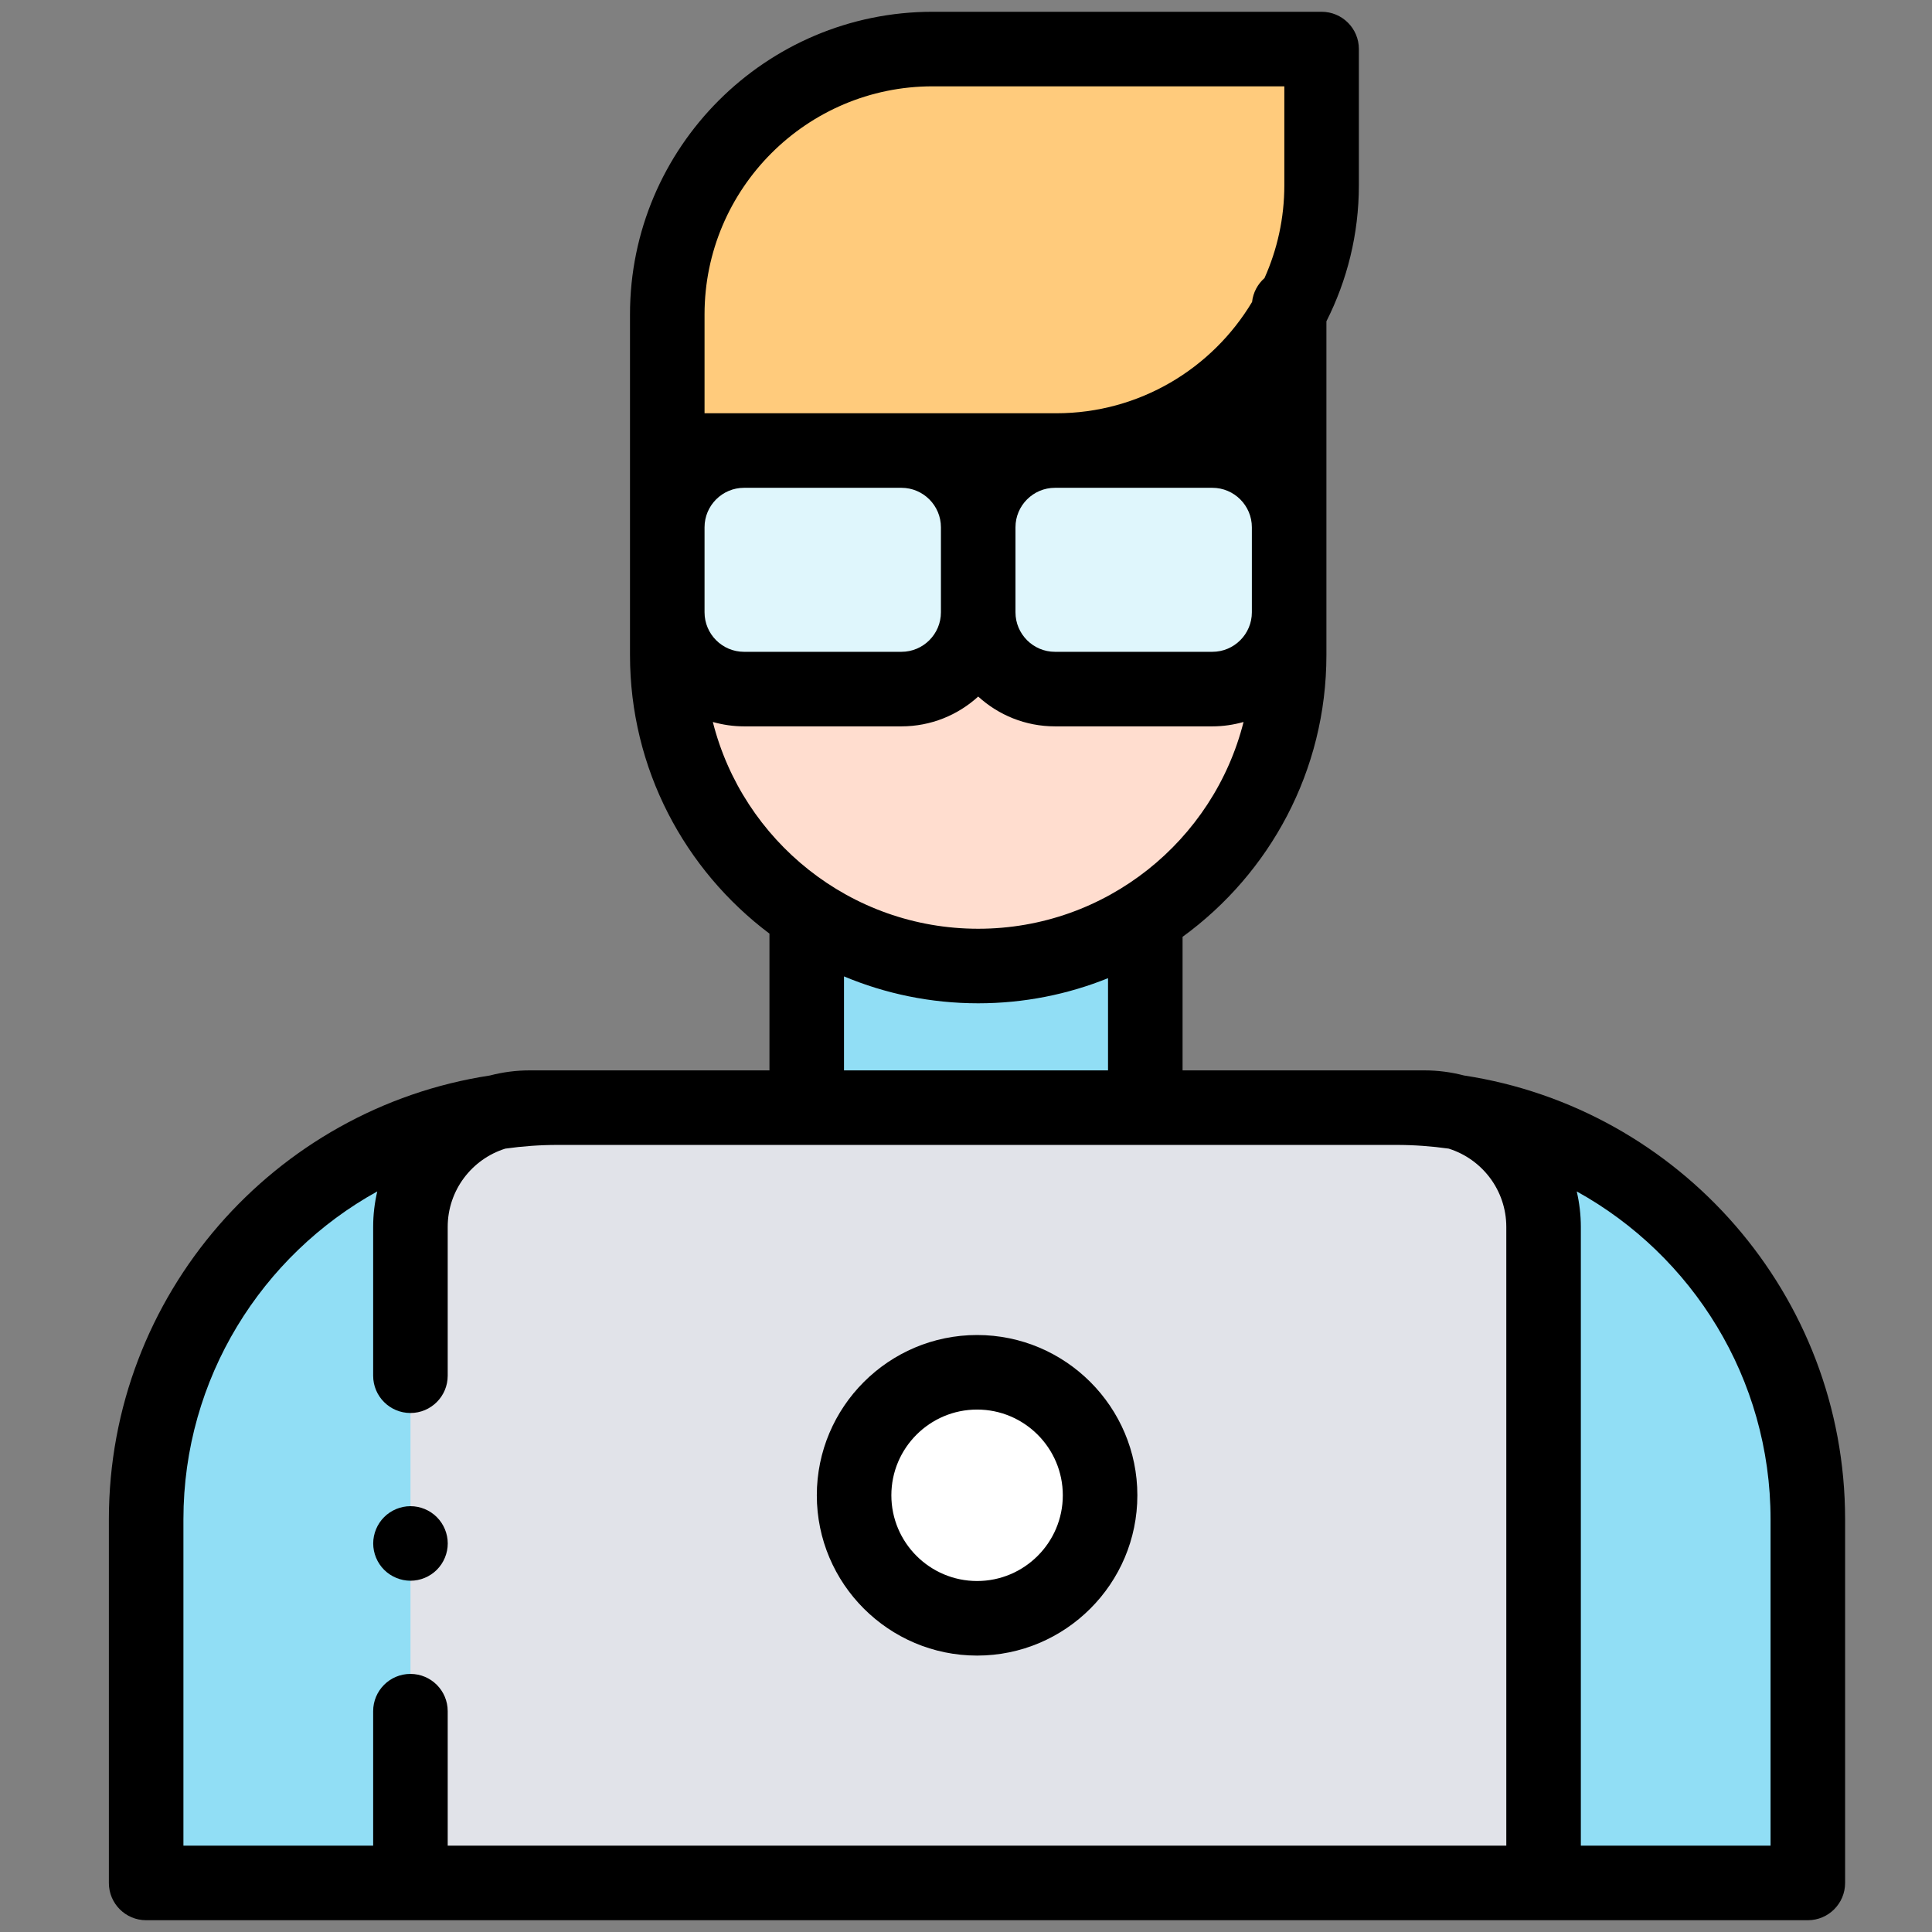
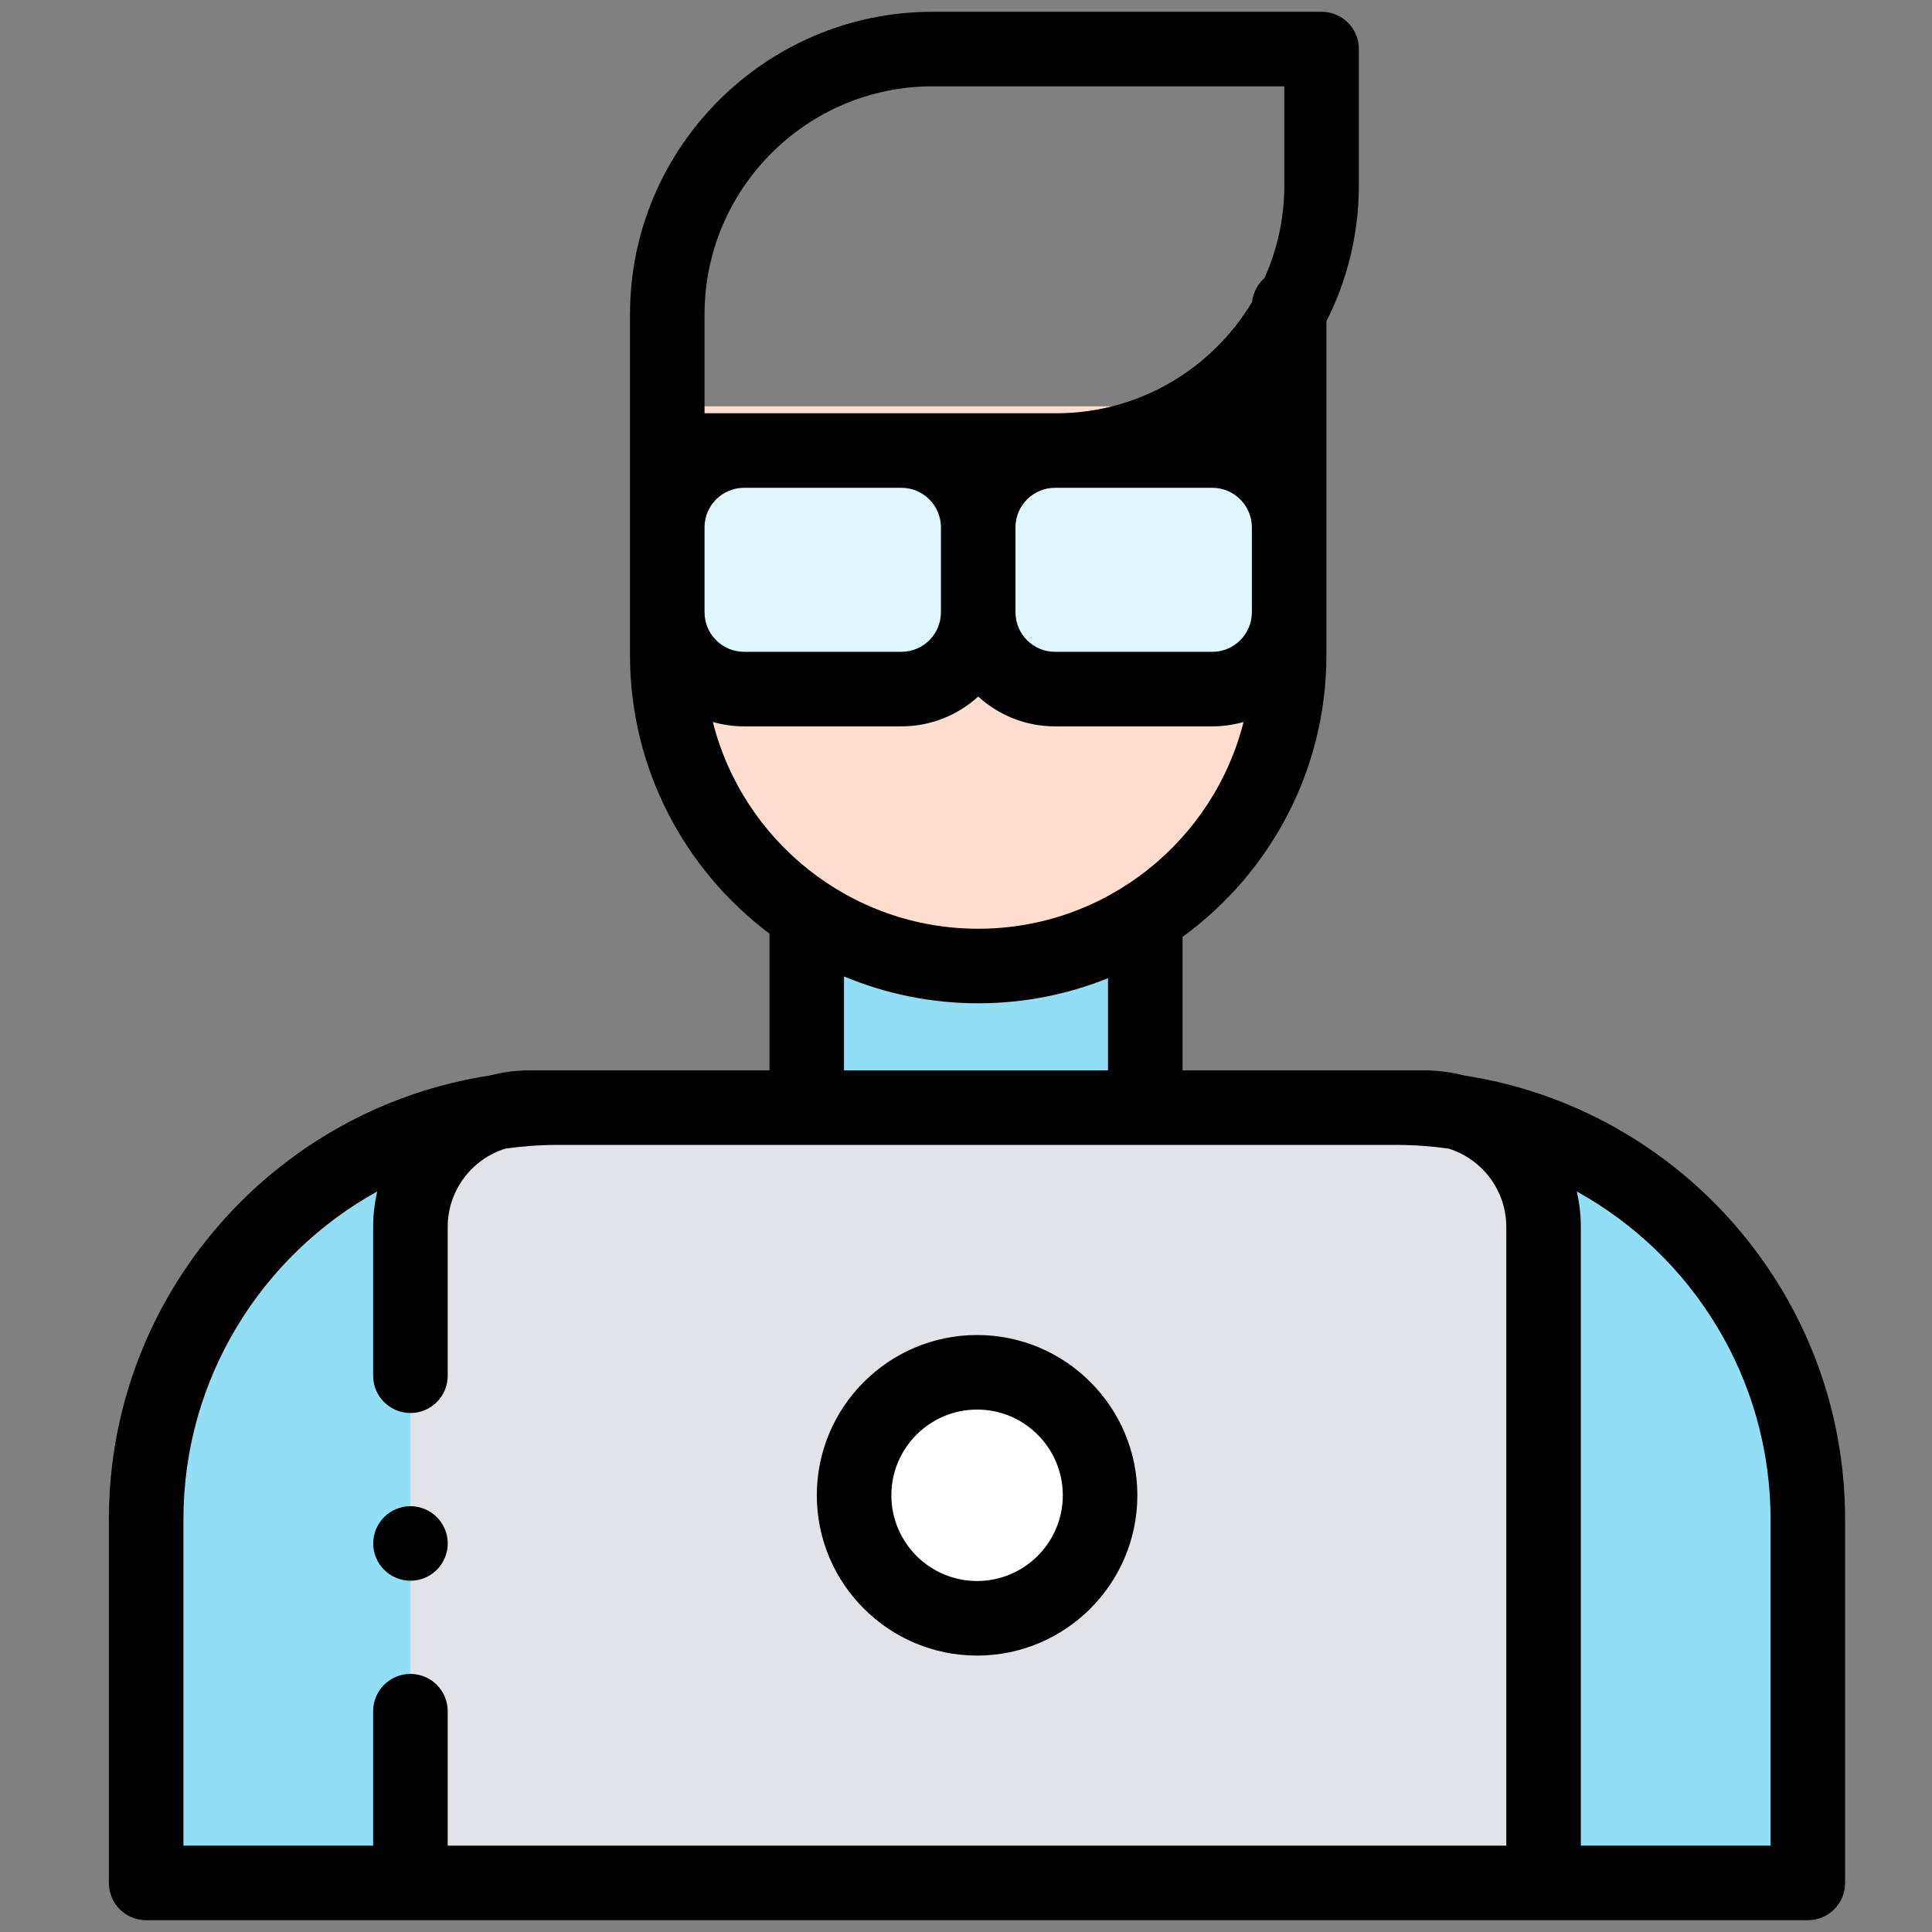
<svg xmlns="http://www.w3.org/2000/svg" width="82" height="82" viewBox="0 0 82 82" fill="none">
  <rect x="0" y="0" width="82" height="82" fill="#808080" stroke="none" />
  <g clip-path="url(#clip0_4493_289297)">
    <path d="M34.24 47.012H23.677C14.026 47.012 6.203 54.835 6.203 64.486V79.918H76.731V64.486C76.73 54.835 68.907 47.012 59.256 47.012H48.61V36.861H34.24V47.012Z" fill="#91DEF5" />
    <path d="M54.719 17.246V27.804C54.719 35.093 48.81 41.001 41.521 41.001C34.233 41.001 28.324 35.093 28.324 27.804V17.246H54.719Z" fill="#FFDDCF" />
    <path d="M51.457 29.247H44.779C42.979 29.247 41.52 27.788 41.52 25.987V22.381C41.52 20.581 42.979 19.122 44.779 19.122H51.457C53.258 19.122 54.717 20.581 54.717 22.381V25.987C54.717 27.788 53.258 29.247 51.457 29.247Z" fill="#DFF6FC" />
    <path d="M38.262 29.247H31.584C29.783 29.247 28.324 27.788 28.324 25.987V22.381C28.324 20.581 29.783 19.122 31.584 19.122H38.262C40.062 19.122 41.521 20.581 41.521 22.381V25.987C41.521 27.788 40.062 29.247 38.262 29.247Z" fill="#DFF6FC" />
-     <path d="M56.097 2.082H39.584C33.366 2.082 28.324 7.124 28.324 13.342V19.122H44.836C51.055 19.122 56.097 14.08 56.097 7.861V2.082Z" fill="#FFCB7C" />
-     <path d="M23.258 47.012H22.484C19.688 47.012 17.422 49.279 17.422 52.074V79.918H65.516V52.074C65.516 49.279 63.249 47.012 60.453 47.012H23.258Z" fill="#E1E3E9" />
+     <path d="M23.258 47.012H22.484C19.688 47.012 17.422 49.279 17.422 52.074V79.918H65.516V52.074C65.516 49.279 63.249 47.012 60.453 47.012Z" fill="#E1E3E9" />
    <path d="M46.691 63.465C46.691 66.348 44.354 68.686 41.471 68.686C38.587 68.686 36.25 66.348 36.25 63.465C36.25 60.581 38.587 58.244 41.471 58.244C44.354 58.244 46.691 60.581 46.691 63.465Z" fill="white" />
    <path d="M62.138 45.647C61.6 45.506 61.034 45.43 60.451 45.43H50.192V39.762C53.889 37.073 56.297 32.715 56.297 27.804V13.638C57.176 11.9 57.675 9.938 57.675 7.861V2.082C57.675 1.208 56.967 0.5 56.093 0.5H39.581C32.5 0.5 26.739 6.261 26.739 13.342V27.804C26.739 32.633 29.066 36.927 32.658 39.626V45.43H22.483C21.9 45.43 21.334 45.506 20.795 45.647C11.65 47.041 4.621 54.958 4.621 64.486V79.918C4.621 80.792 5.329 81.5 6.203 81.5H76.73C77.604 81.5 78.312 80.792 78.312 79.918V64.486C78.312 54.958 71.283 47.041 62.138 45.647ZM29.903 22.381C29.903 21.456 30.655 20.704 31.58 20.704H38.258C39.184 20.704 39.936 21.456 39.936 22.381V25.987C39.936 26.913 39.184 27.665 38.258 27.665H31.58C30.655 27.665 29.903 26.913 29.903 25.987V22.381ZM43.1 22.381C43.1 21.456 43.852 20.704 44.777 20.704H51.455C52.38 20.704 53.133 21.456 53.133 22.381V25.987C53.133 26.913 52.38 27.665 51.455 27.665H44.777C43.852 27.665 43.1 26.913 43.1 25.987V22.381ZM29.903 13.342C29.903 8.006 34.245 3.664 39.581 3.664H54.511V7.861C54.511 9.264 54.209 10.598 53.669 11.803C53.381 12.057 53.186 12.413 53.142 12.816C51.451 15.642 48.36 17.54 44.833 17.54H29.903V13.342ZM30.255 30.643C30.676 30.762 31.121 30.829 31.58 30.829H38.258C39.513 30.829 40.657 30.349 41.518 29.564C42.379 30.349 43.523 30.829 44.777 30.829H51.455C51.915 30.829 52.359 30.762 52.78 30.643C51.51 35.679 46.944 39.419 41.518 39.419C36.092 39.419 31.525 35.679 30.255 30.643ZM35.822 41.441C37.575 42.176 39.5 42.583 41.518 42.583C43.464 42.583 45.324 42.204 47.028 41.517V45.43H35.822V41.441ZM19.002 78.336V72.628C19.002 71.754 18.294 71.046 17.42 71.046C16.546 71.046 15.838 71.754 15.838 72.628V78.336H7.785V64.486C7.785 58.501 11.112 53.278 16.012 50.568C15.899 51.053 15.838 51.556 15.838 52.074V58.39C15.838 59.263 16.546 59.972 17.42 59.972C18.294 59.972 19.002 59.263 19.002 58.39V52.074C19.002 50.516 20.032 49.193 21.447 48.751C22.176 48.648 22.92 48.594 23.677 48.594H59.256C60.013 48.594 60.757 48.648 61.486 48.751C62.902 49.193 63.932 50.516 63.932 52.074V78.336H19.002ZM75.148 78.336H67.096V52.074C67.096 51.556 67.034 51.053 66.922 50.568C71.822 53.278 75.148 58.501 75.148 64.486V78.336Z" fill="black" />
    <path d="M41.471 56.662C37.72 56.662 34.668 59.714 34.668 63.465C34.668 67.216 37.72 70.268 41.471 70.268C45.221 70.268 48.273 67.216 48.273 63.465C48.273 59.714 45.221 56.662 41.471 56.662ZM41.471 67.103C39.464 67.103 37.832 65.471 37.832 63.465C37.832 61.458 39.464 59.826 41.471 59.826C43.477 59.826 45.109 61.458 45.109 63.465C45.109 65.471 43.477 67.103 41.471 67.103Z" fill="black" />
    <path d="M17.422 63.927C17.005 63.927 16.598 64.096 16.303 64.391C16.009 64.685 15.84 65.093 15.84 65.509C15.84 65.925 16.009 66.333 16.303 66.627C16.598 66.921 17.005 67.091 17.422 67.091C17.838 67.091 18.246 66.922 18.54 66.627C18.835 66.333 19.004 65.925 19.004 65.509C19.004 65.093 18.835 64.685 18.54 64.391C18.246 64.096 17.838 63.927 17.422 63.927Z" fill="black" />
  </g>
  <defs>
    <clipPath id="clip0_4493_289297">
      <rect width="81" height="81" fill="white" transform="translate(0.984 0.5)" />
    </clipPath>
  </defs>
</svg>